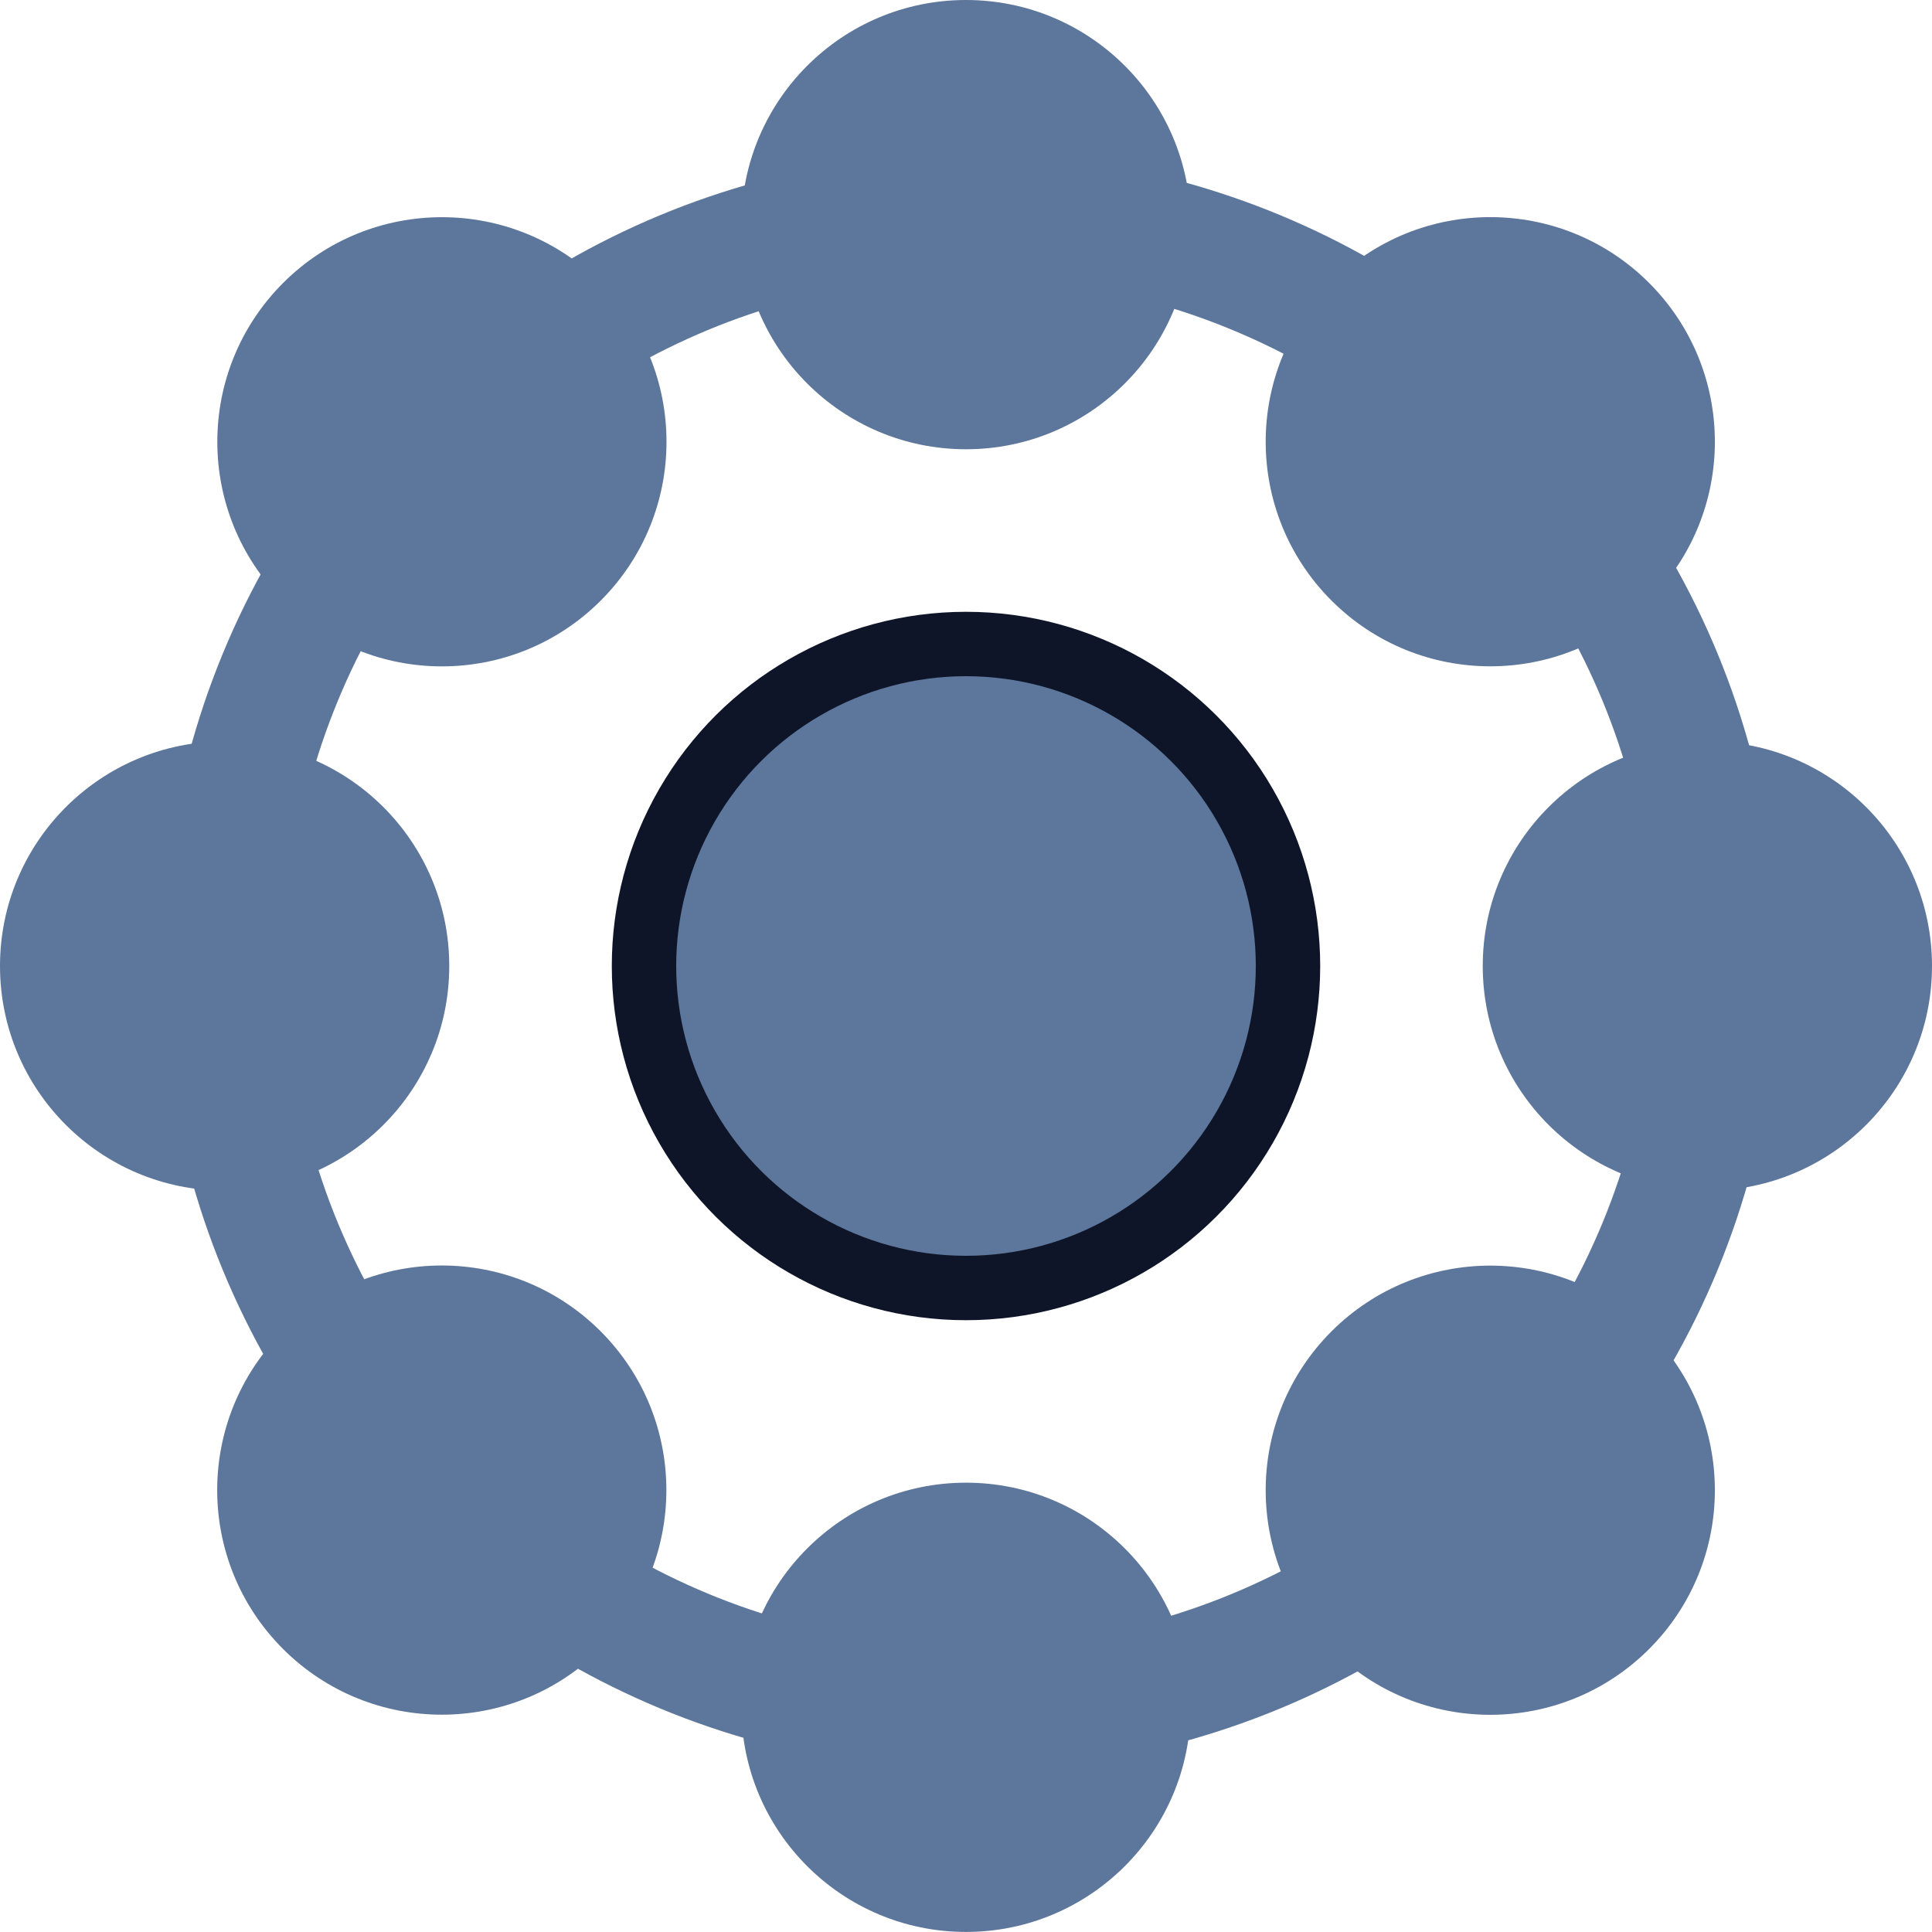
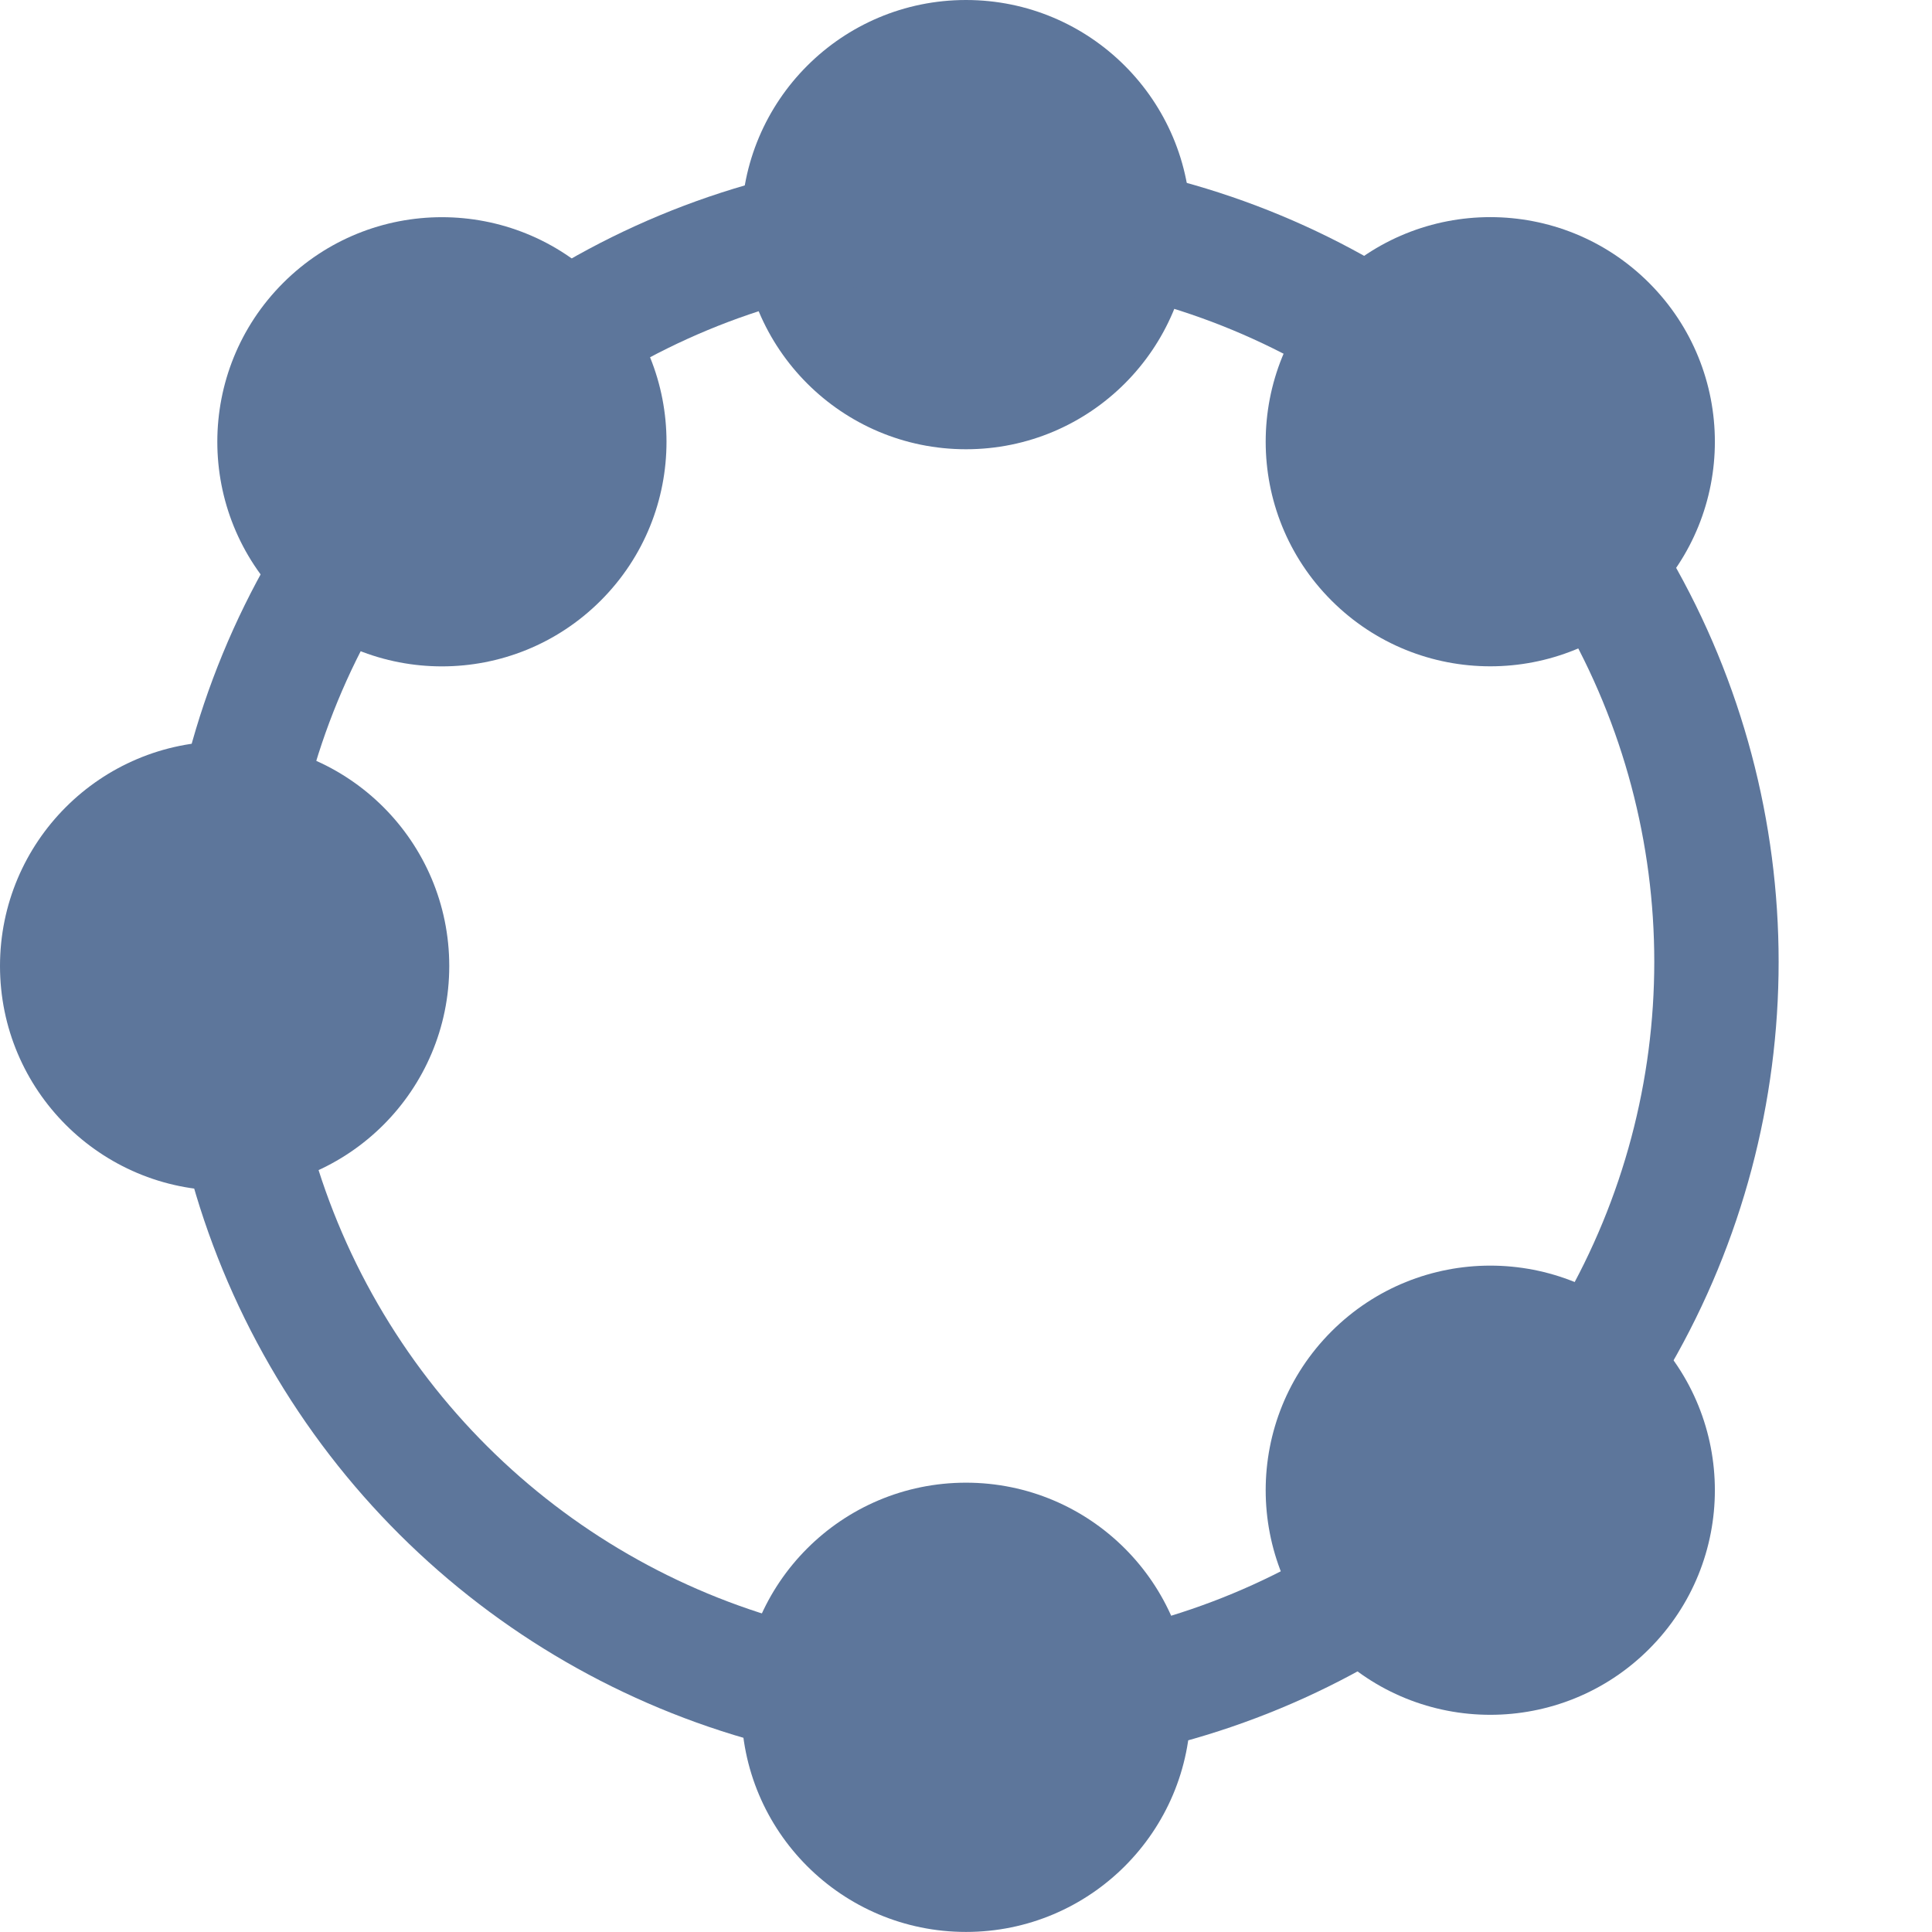
<svg xmlns="http://www.w3.org/2000/svg" width="30" height="30" viewBox="0 0 30 30" fill="none">
  <ellipse cx="15" cy="3.488" rx="3.488" ry="3.488" fill="#5D769B" />
  <ellipse cx="15" cy="26.511" rx="3.488" ry="3.488" fill="#5D769B" />
-   <ellipse cx="26.512" cy="15" rx="3.488" ry="3.488" transform="rotate(90 26.512 15)" fill="#5D769B" />
  <ellipse cx="3.488" cy="15" rx="3.488" ry="3.488" transform="rotate(90 3.488 15)" fill="#5D769B" />
-   <circle cx="15" cy="15" r="5" transform="rotate(90 15 15)" fill="#5D769B" />
-   <circle cx="15" cy="15" r="5" transform="rotate(90 15 15)" stroke="#0E1528" />
  <ellipse cx="15.065" cy="14.935" rx="11.588" ry="11.588" transform="rotate(90 15.065 14.935)" stroke="#5D769B" stroke-width="1.931" />
  <circle cx="3.488" cy="3.488" r="3.488" transform="matrix(0.707 0.707 -0.707 0.707 23.141 1.927)" fill="#5D769B" />
-   <circle cx="3.488" cy="3.488" r="3.488" transform="matrix(0.707 0.707 -0.707 0.707 6.86 18.206)" fill="#5D769B" />
  <circle cx="3.488" cy="3.488" r="3.488" transform="matrix(-0.707 0.707 -0.707 -0.707 28.073 23.14)" fill="#5D769B" />
  <circle cx="3.488" cy="3.488" r="3.488" transform="matrix(-0.707 0.707 -0.707 -0.707 11.794 6.86)" fill="#5D769B" />
</svg>